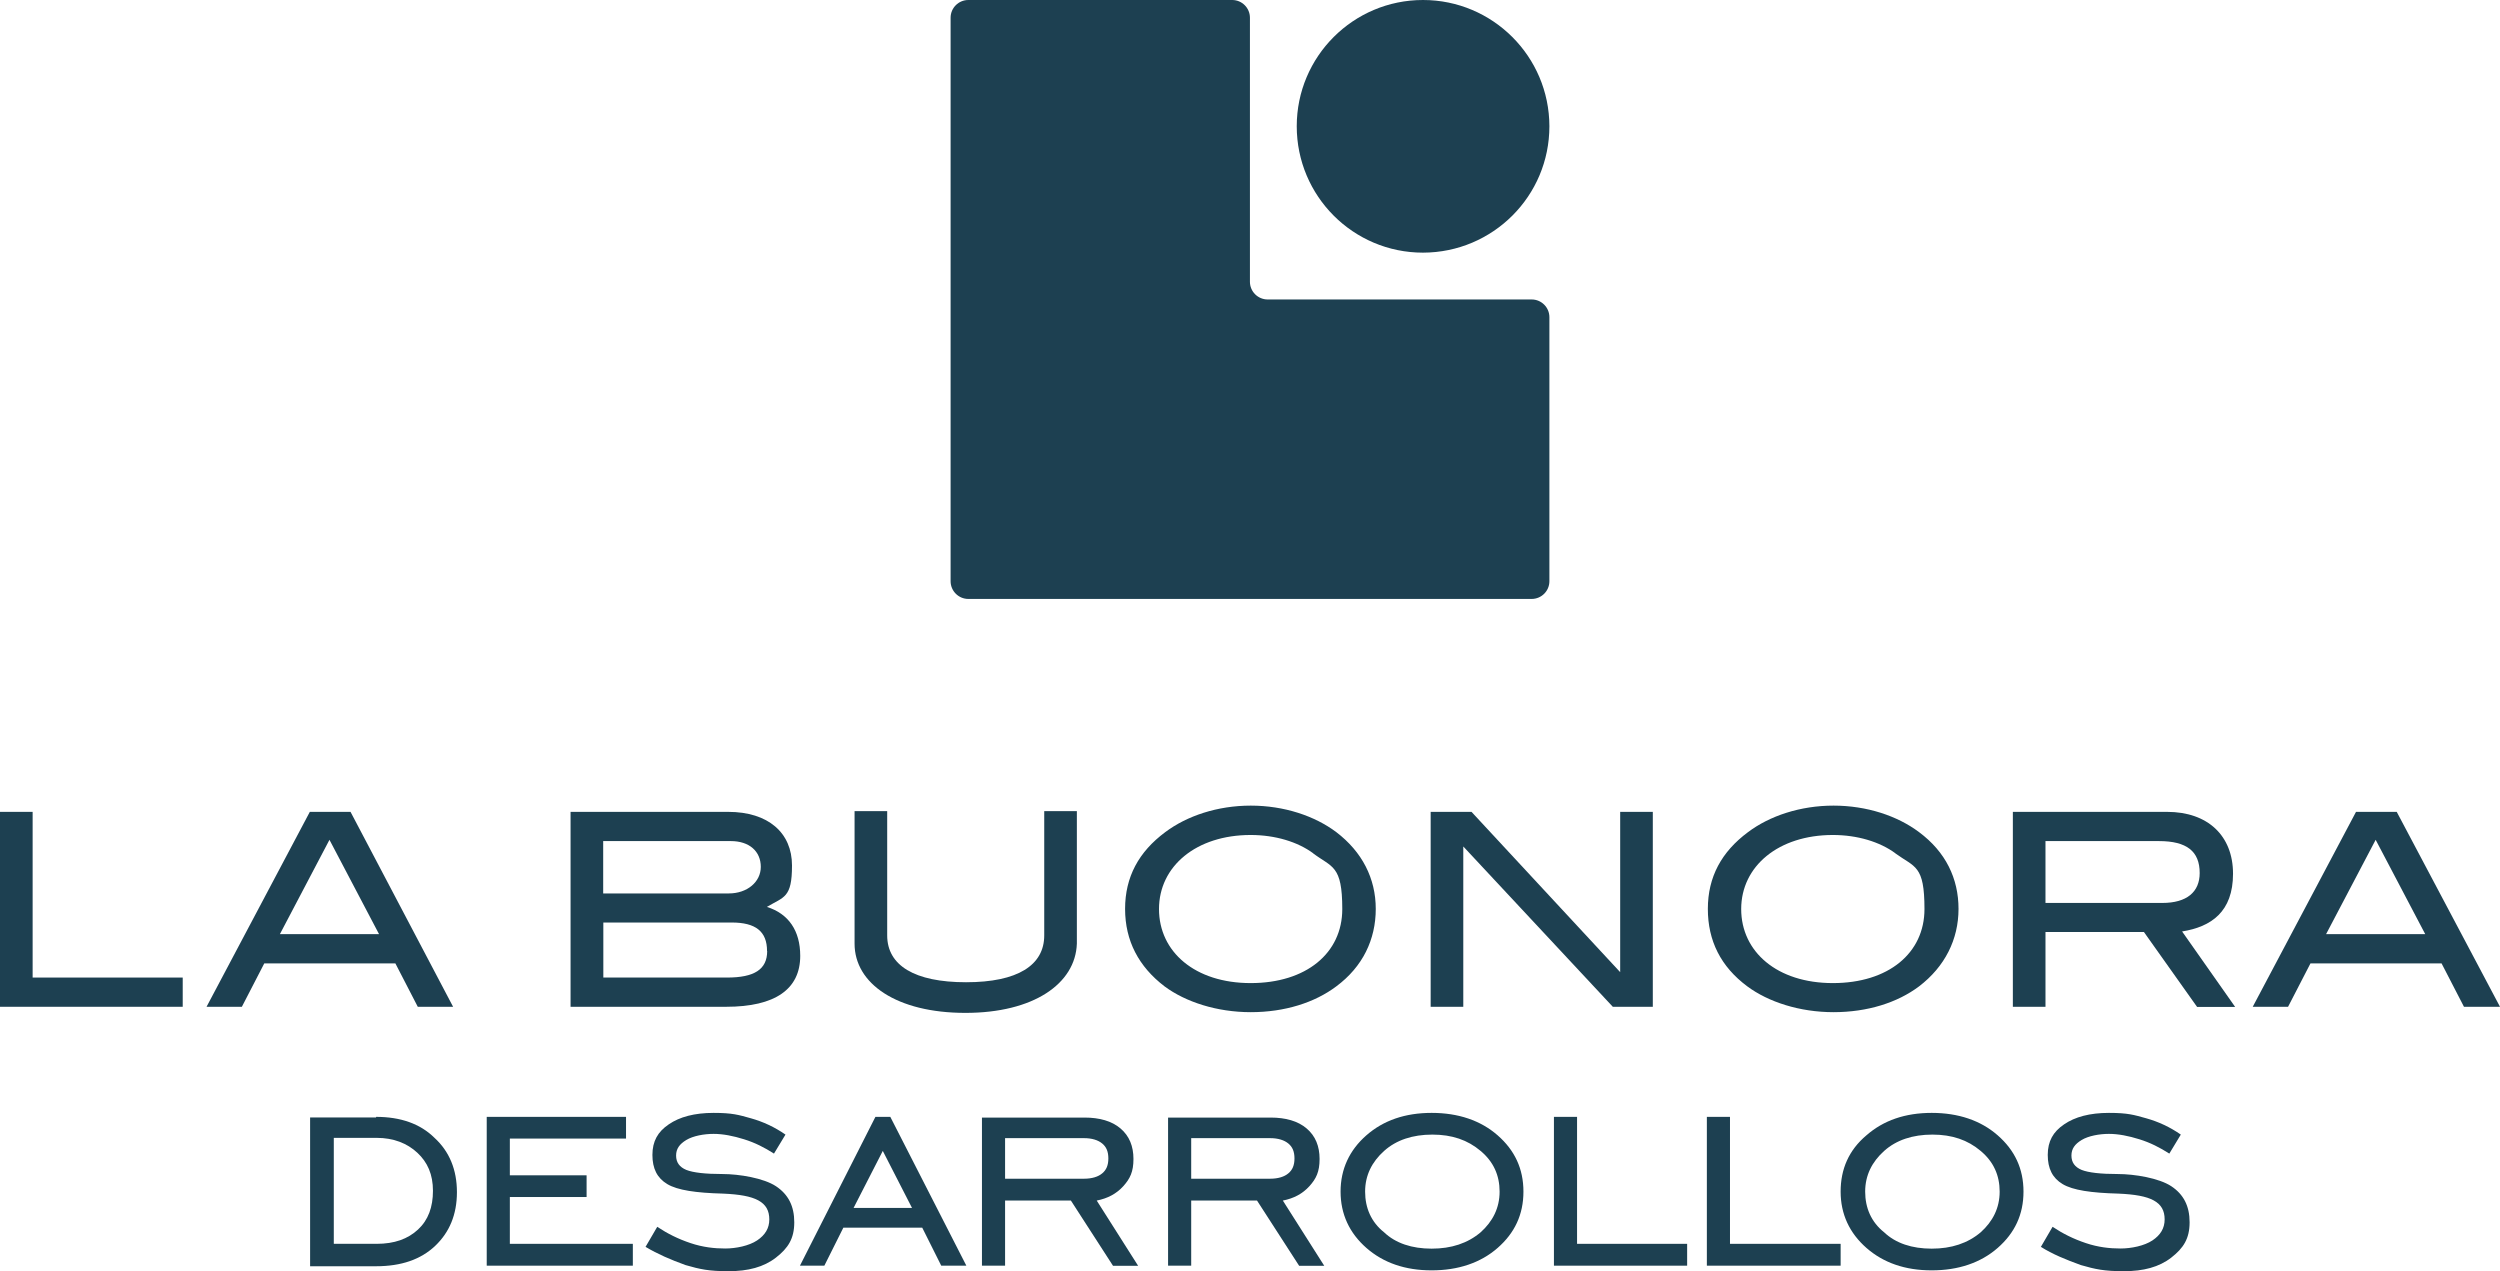
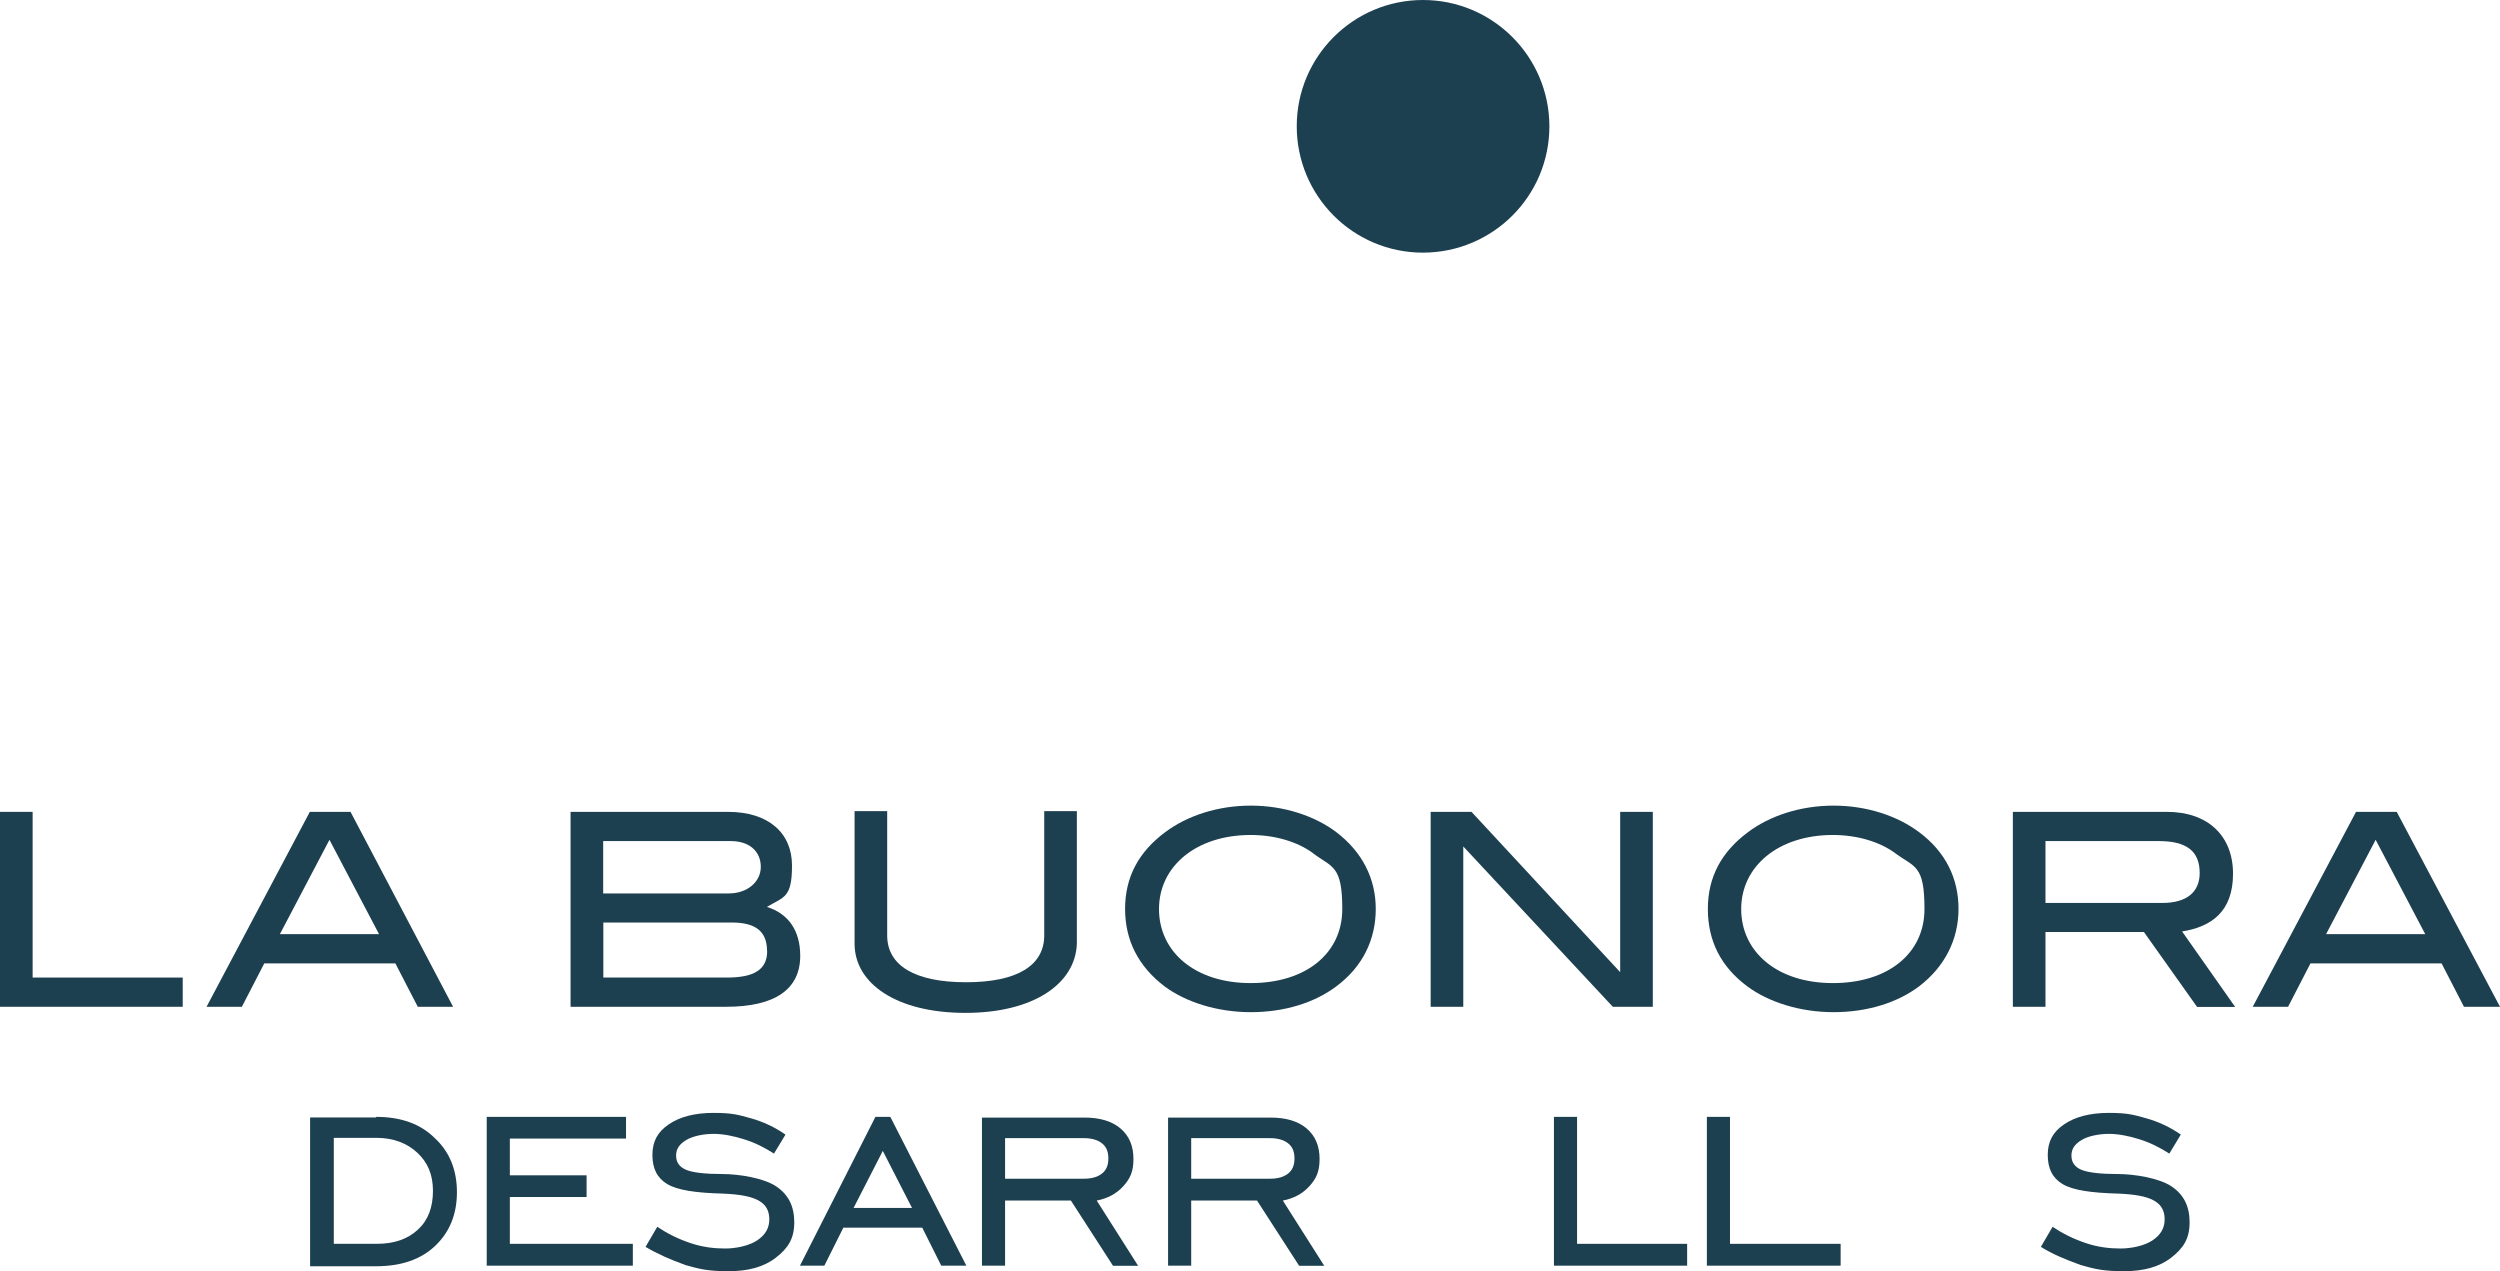
<svg xmlns="http://www.w3.org/2000/svg" id="Layer_1" viewBox="0 0 1762.3 896">
  <defs>
    <style>      .st0 {        fill: #1d4051;      }    </style>
  </defs>
  <g>
-     <path class="st0" d="M868.6,0h-186c-6.9,0-12.5,5.6-12.5,12.5v397.2c0,6.9,5.6,12.5,12.5,12.5h397.1c6.9,0,12.5-5.6,12.5-12.5v-186.1c0-6.9-5.6-12.5-12.5-12.5h-186.1c-6.9,0-12.5-5.6-12.5-12.5V12.5c0-6.9-5.6-12.5-12.5-12.5Z" />
    <path class="st0" d="M1092.2,89c0,49.2-39.8,89-89.1,89.1-49.2,0-89-39.9-89-89.1S954,0,1003.1,0s89,39.8,89.1,89" />
  </g>
  <g>
    <polygon class="st0" points="0 709.7 0 572.3 23 572.3 23 689.1 128.8 689.1 128.8 709.7 0 709.7" />
    <path class="st0" d="M294.5,709.7l-15.8-30.6h-92.4l-15.8,30.6h-24.9l72.8-137.4h28.7l72.3,137.4h-24.9ZM232.3,591.9l-35,66.6h69.9l-35-66.6h0Z" />
    <path class="st0" d="M564.1,673.8c0,23.5-17.7,35.9-52.2,35.9h-109.7v-137.4h111.1c28.3,0,45,14.8,45,37.8s-5.7,22-17.7,29.2c15.3,4.8,23.5,16.8,23.5,34.5M536.3,611.1c0-11-8.1-18.2-21.1-18.2h-90v36.9h88.6c12.9,0,22.5-8.1,22.5-18.7M540.7,670.4c0-13.9-8.1-20.1-24.9-20.1h-90.5v38.8h87.2c19.2,0,28.3-5.7,28.3-18.7" />
    <path class="st0" d="M680.5,714c-48.4,0-78.1-20.6-78.1-48.8v-93.4h23v87.6c0,21.1,19.2,33,55.6,33s55.1-12,55.1-33v-87.6h23v93.4c-1,28.3-30.6,48.8-78.5,48.8" />
    <path class="st0" d="M942,695.3c-15.3,11.5-36.4,18.2-60.3,18.2s-46-7.2-60.8-18.2c-18.2-13.9-27.8-32.1-27.8-54.6s9.6-40.2,28.3-54.1c15.3-11.5,36.9-18.7,60.3-18.7s45,7.2,60.3,18.7c18.2,13.9,27.8,32.6,27.8,54.1s-9.1,40.7-27.8,54.6M925.7,601.5c-11-8.1-26.8-12.9-44.1-12.9-38.3,0-64.6,22-64.6,52.2s25.4,52.2,64.6,52.2,64.6-21.1,64.6-52.2-7.2-29.2-20.6-39.3" />
    <polygon class="st0" points="1136.9 709.7 1031.5 596.7 1031.5 709.7 1008.5 709.7 1008.5 572.3 1037.3 572.3 1142.1 685.3 1142.1 572.3 1165.1 572.3 1165.1 709.7 1136.9 709.7" />
    <path class="st0" d="M1352.8,695.3c-15.3,11.5-36.4,18.2-60.3,18.2s-46-7.2-60.8-18.2c-18.7-13.9-27.8-32.1-27.8-54.6s9.6-40.2,28.3-54.1c15.3-11.5,36.9-18.7,60.3-18.7s45,7.2,60.3,18.7c18.7,13.9,27.8,32.6,27.8,54.1s-9.6,40.7-27.8,54.6M1336.1,601.5c-11-8.1-26.8-12.9-44.1-12.9-38.3,0-64.6,22-64.6,52.2s25.4,52.2,64.6,52.2,64.6-21.1,64.6-52.2-6.7-29.2-20.6-39.3" />
    <path class="st0" d="M1548.7,709.7l-37.4-52.7h-69.4v52.7h-23v-137.4h108.7c28.7,0,46.5,16.8,46.5,43.6s-15.3,37.4-35.9,40.7l37.4,53.2h-26.9ZM1550.6,615.4c0-15.3-9.1-22.5-28.7-22.5h-80v43.6h82.4c17.2,0,26.3-7.7,26.3-21.1" />
    <path class="st0" d="M1736.9,709.7l-15.8-30.6h-92.4l-15.8,30.6h-24.9l72.8-137.4h28.7l72.8,137.4h-25.4,0ZM1674.7,591.9l-35,66.6h69.9l-35-66.6h0Z" />
  </g>
  <g>
    <path class="st0" d="M265.1,787.3c17.2,0,31.1,4.8,41.2,14.8,10.5,9.6,15.8,22.5,15.8,38.3s-5.3,28.3-15.3,37.8c-10.1,9.6-23.9,14.4-41.7,14.4h-46.5v-104.9h46.5v-.5h0ZM265.5,802.1h-30.2v74.7h30.2c12.5,0,22-3.4,29.2-10.1,7.2-6.7,10.5-15.8,10.5-27.3s-3.8-20.1-11-26.8-16.8-10.5-28.7-10.5" />
    <polygon class="st0" points="343.1 892.2 343.1 787.3 441.3 787.3 441.3 802.6 359.4 802.6 359.4 828.5 413.5 828.5 413.5 843.8 359.4 843.8 359.4 876.8 446.1 876.8 446.1 892.2 343.1 892.2" />
    <path class="st0" d="M455.2,878.7l8.1-13.9c7.2,4.8,14.8,8.6,23.5,11.5,8.6,2.9,16.8,3.8,24.4,3.8s16.8-1.9,22.5-5.7,8.6-8.6,8.6-14.8-2.4-10.5-7.7-13.4-13.4-4.3-24.9-4.8c-19.2-.5-32.1-2.4-39.3-6.7-7.2-4.3-10.5-11-10.5-20.6s3.8-16.3,11.5-21.5c7.7-5.3,18.2-8.1,31.6-8.1s17.7,1.4,26.3,3.8c8.6,2.4,16.8,6.2,24.4,11.5l-8.1,13.4c-6.7-4.3-13.4-7.7-21.1-10.1-7.7-2.4-14.8-3.8-21.5-3.8s-14.4,1.4-19.2,4.3c-4.8,2.9-7.2,6.2-7.2,11s2.4,8.1,7.2,10.1c4.8,1.9,13.4,2.9,25.4,2.9s29.2,2.9,37.8,8.6c8.6,5.7,12.9,13.9,12.9,25.4s-4.3,18.2-12.9,24.9c-8.6,6.7-19.6,9.6-33.5,9.6s-20.1-1.4-30.2-4.3c-10.5-3.8-19.6-7.7-28.3-12.9" />
    <path class="st0" d="M563.9,892.2l53.2-104.9h10.5l53.6,104.9h-17.7l-13.4-26.8h-55.6l-13.4,26.8h-17.2,0ZM601.7,851.5h41.2l-20.6-40.2-20.6,40.2h0Z" />
    <path class="st0" d="M708.5,846.2v46h-16.3v-104.4h72.3c10.5,0,19.2,2.4,25.4,7.7s9.1,12.5,9.1,21.5-2.4,13.9-7.2,19.2-11,8.6-18.7,10.1l29.2,46h-17.7l-29.7-46h-46.5.1ZM708.5,830.9h55.6c5.7,0,10.1-1.4,12.9-3.8,2.9-2.4,4.3-5.7,4.3-10.5s-1.4-8.1-4.3-10.5c-2.9-2.4-7.2-3.8-12.9-3.8h-55.6v28.7h0Z" />
    <path class="st0" d="M839.7,846.2v46h-16.3v-104.4h72.3c10.5,0,19.2,2.4,25.4,7.7s9.1,12.5,9.1,21.5-2.4,13.9-7.2,19.2-11,8.6-18.7,10.1l29.2,46h-17.7l-29.7-46h-46.5.1ZM839.7,830.9h55.6c5.7,0,10.1-1.4,12.9-3.8,2.9-2.4,4.3-5.7,4.3-10.5s-1.4-8.1-4.3-10.5c-2.9-2.4-7.2-3.8-12.9-3.8h-55.6v28.7h0Z" />
-     <path class="st0" d="M1009.2,895.5c-18.7,0-34-5.3-46-15.8s-18.2-23.9-18.2-39.7,6.2-29.2,18.2-39.7,27.3-15.8,46-15.8,34.5,5.3,46.5,15.8,18.2,23.5,18.2,39.7-6.2,29.2-18.2,39.7-27.8,15.8-46.5,15.8M1009.2,880.2c13.9,0,25.4-3.8,34.5-11.5,8.6-7.7,13.4-17.2,13.4-28.7s-4.3-21.1-13.4-28.7c-9.1-7.7-20.1-11.5-34-11.5s-25.4,3.8-34,11.5-13.4,17.2-13.4,28.7,4.3,21.5,13.4,28.7c8.1,7.7,19.6,11.5,33.5,11.5" />
    <polygon class="st0" points="1095.4 892.2 1095.4 787.3 1111.7 787.3 1111.7 876.8 1189.3 876.8 1189.3 892.2 1095.4 892.2" />
    <polygon class="st0" points="1203.2 892.2 1203.2 787.3 1219.5 787.3 1219.5 876.8 1297.5 876.8 1297.5 892.2 1203.2 892.2" />
-     <path class="st0" d="M1361.7,895.5c-18.7,0-34-5.3-46-15.8s-18.2-23.9-18.2-39.7,5.7-29.2,18.2-39.7c12-10.5,27.3-15.8,46-15.8s34.5,5.3,46.5,15.8,18.2,23.5,18.2,39.7-6.2,29.2-18.2,39.7-27.8,15.8-46.5,15.8M1361.7,880.2c13.9,0,25.4-3.8,34.5-11.5,8.6-7.7,13.4-17.2,13.4-28.7s-4.3-21.1-13.4-28.7c-9.1-7.7-20.1-11.5-34-11.5s-25.4,3.8-34,11.5-13.4,17.2-13.4,28.7,4.3,21.5,13.4,28.7c8.1,7.7,19.6,11.5,33.5,11.5" />
    <path class="st0" d="M1438.8,878.7l8.1-13.9c7.2,4.8,14.8,8.6,23.5,11.5,8.6,2.9,16.8,3.8,24.4,3.8s16.8-1.9,22.5-5.7,8.6-8.6,8.6-14.8-2.4-10.5-7.7-13.4c-5.3-2.9-13.4-4.3-24.9-4.8-19.2-.5-32.1-2.4-39.3-6.7-7.2-4.3-10.5-11-10.5-20.6s3.8-16.3,11.5-21.5c7.7-5.3,18.2-8.1,31.6-8.1s17.7,1.4,26.3,3.8c8.6,2.4,16.8,6.2,24.4,11.5l-8.1,13.4c-6.7-4.3-13.4-7.7-21.1-10.1-7.7-2.4-14.8-3.8-21.5-3.8s-14.4,1.4-19.2,4.3c-4.8,2.9-7.2,6.2-7.2,11s2.4,8.1,7.2,10.1c4.8,1.9,13.4,2.9,25.4,2.9s29.2,2.9,37.8,8.6c8.6,5.7,12.9,13.9,12.9,25.4s-4.3,18.2-12.9,24.9-19.6,9.6-33.5,9.6-20.1-1.4-30.2-4.3c-10.5-3.8-20.1-7.7-28.3-12.9" />
  </g>
</svg>